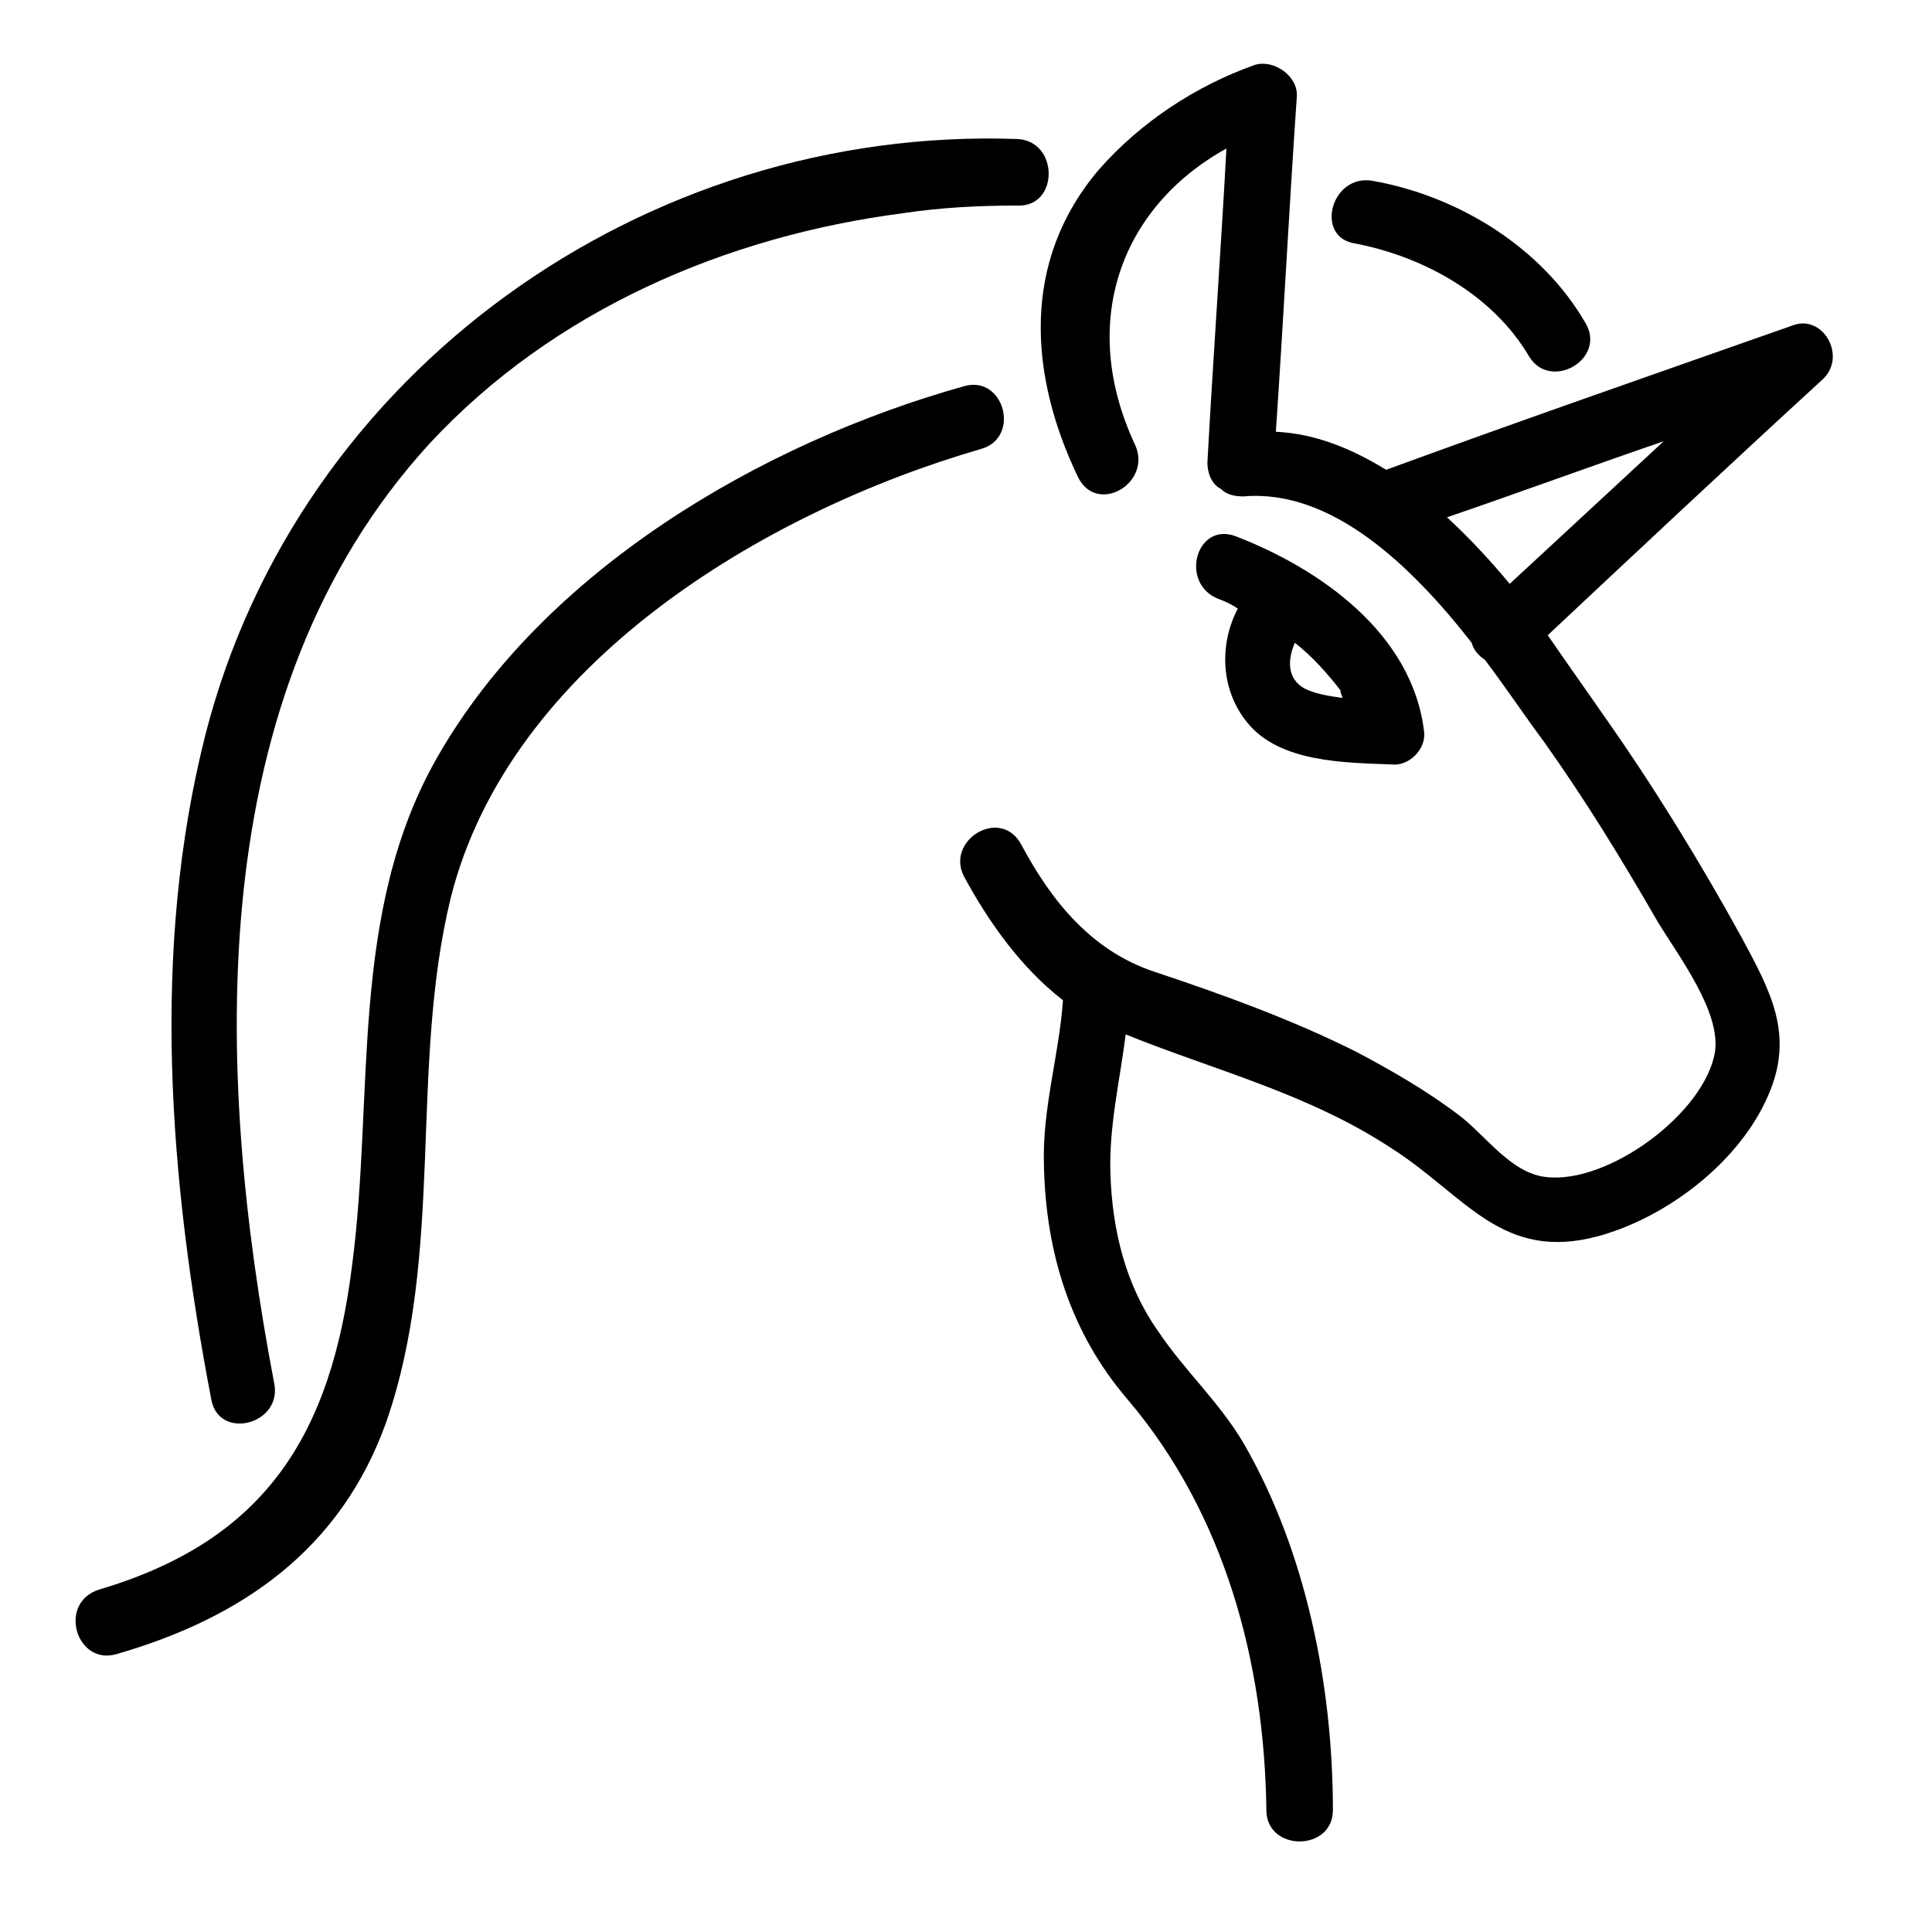
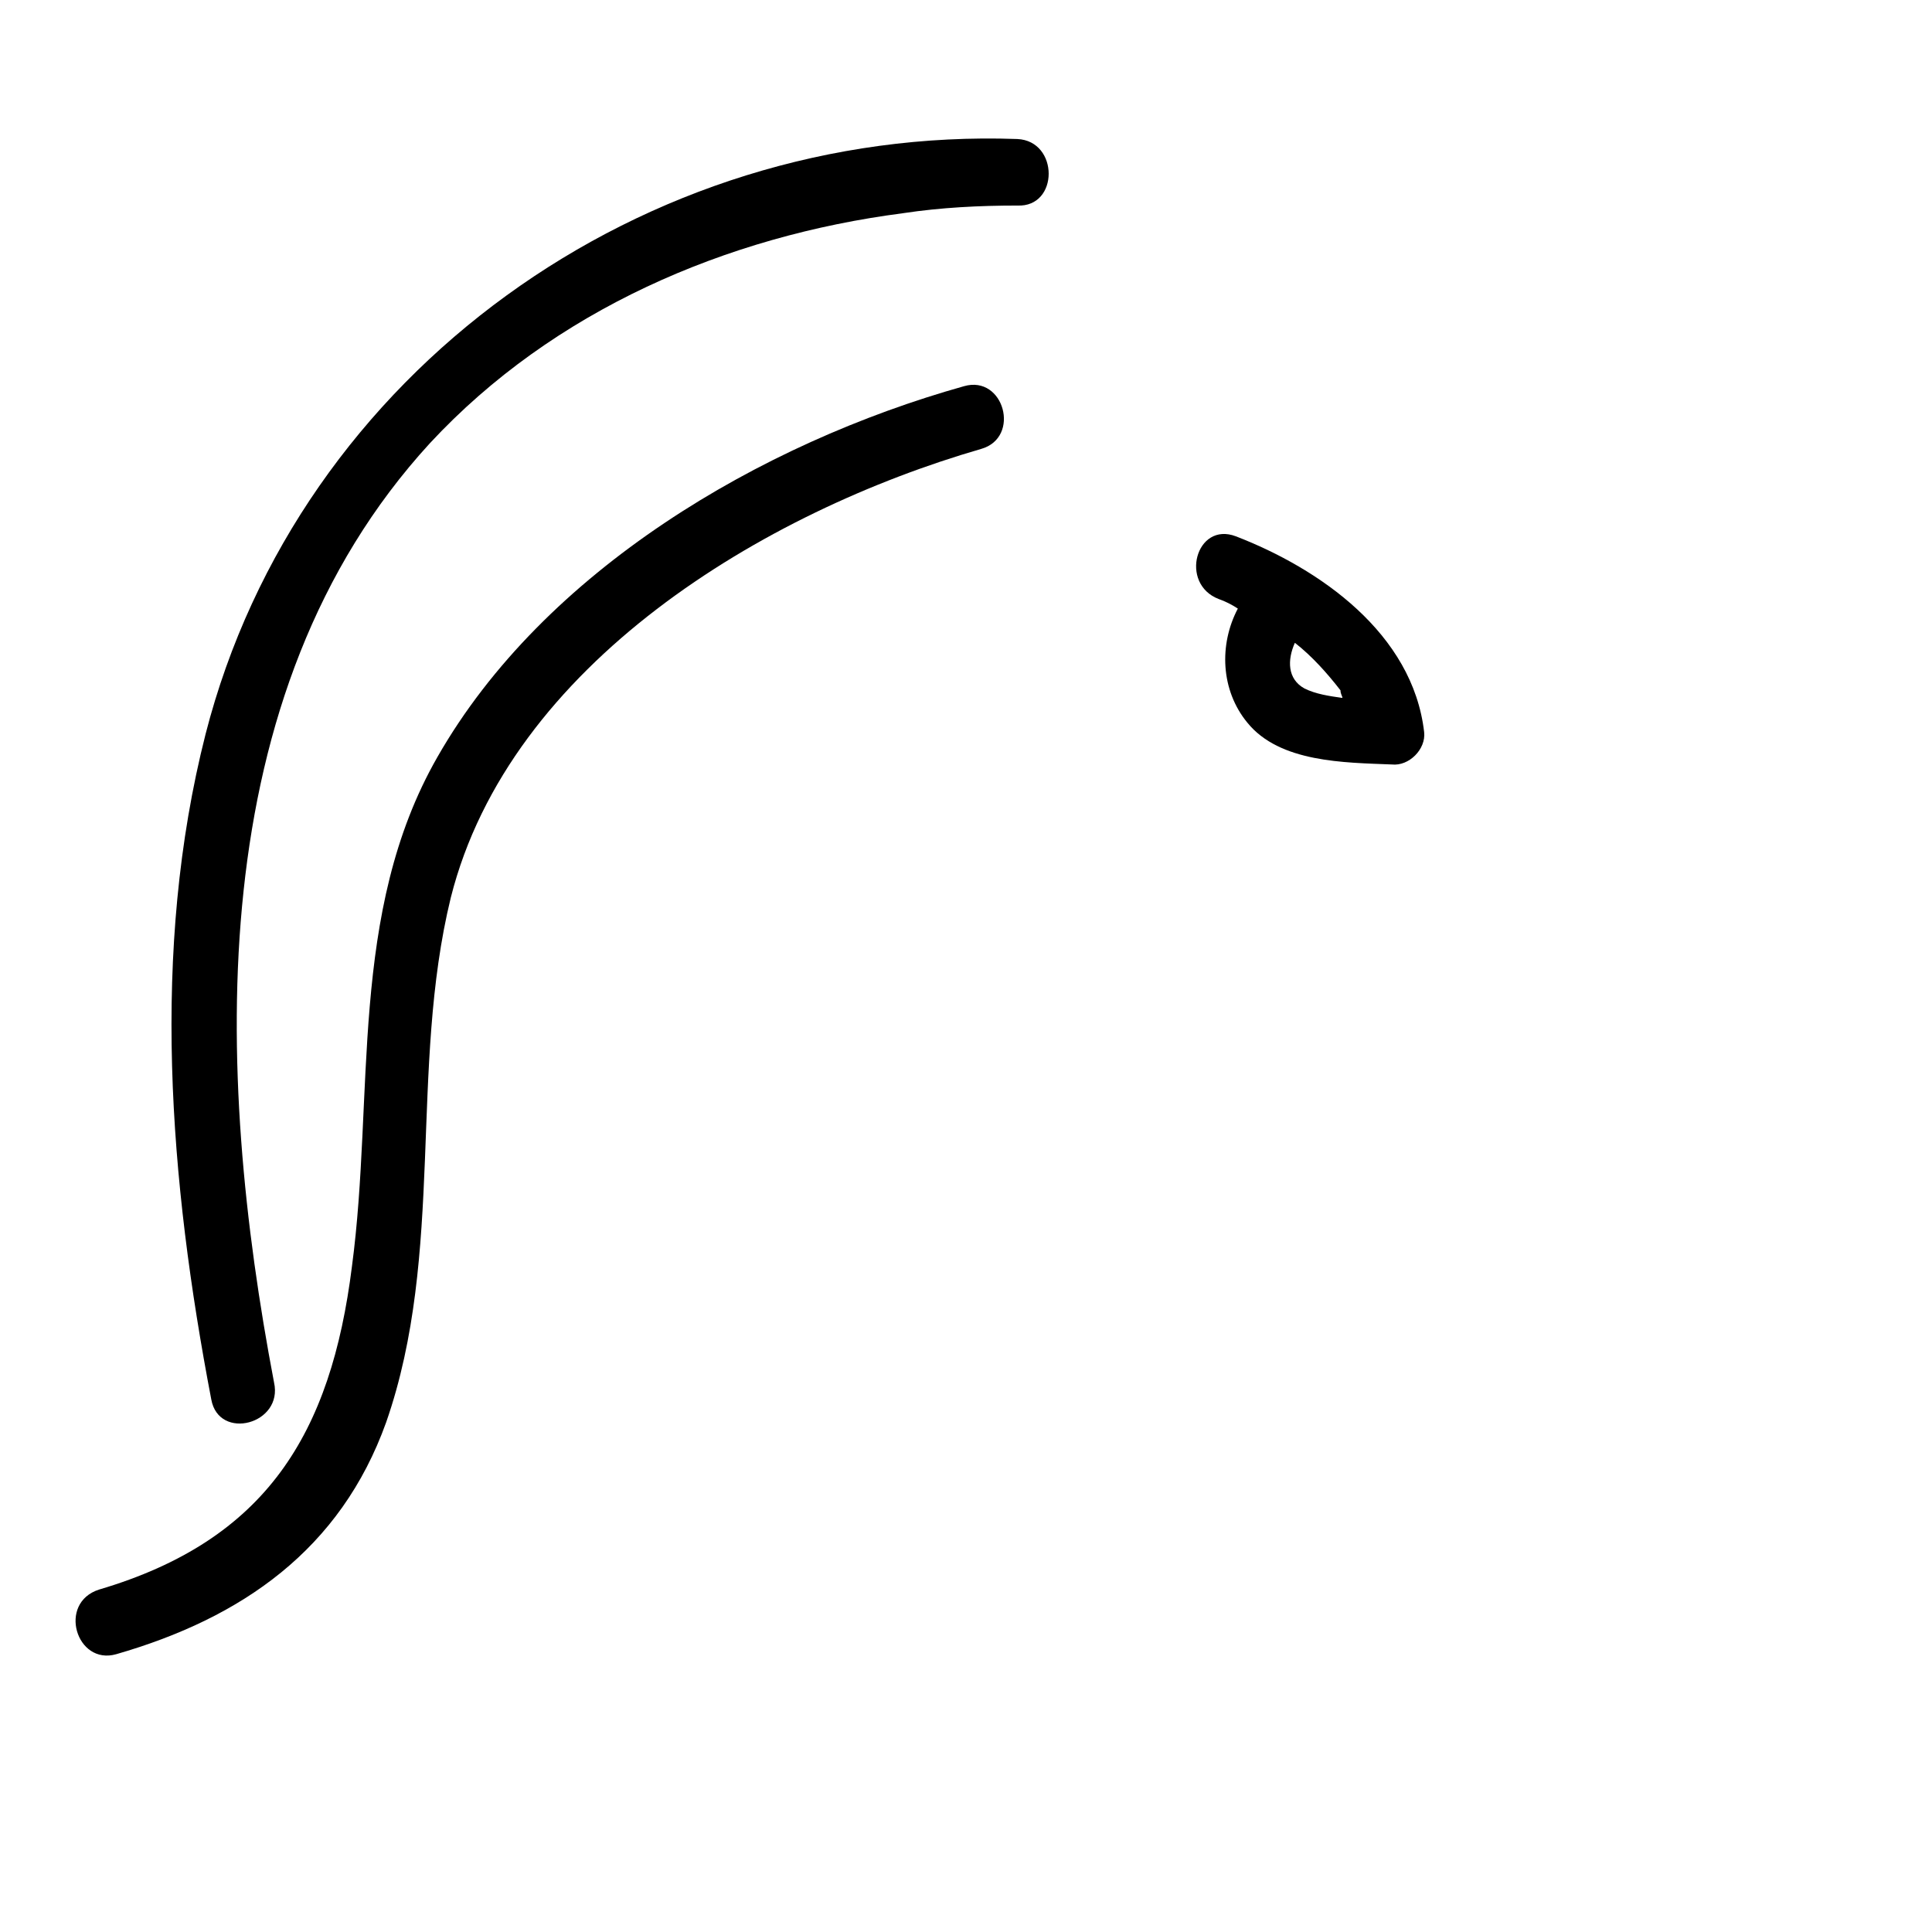
<svg xmlns="http://www.w3.org/2000/svg" fill="#000000" width="800px" height="800px" version="1.1" viewBox="144 144 512 512">
  <g>
    <path d="m474.56 335.51c8.566 10.578 25.695 10.578 38.289 11.082 4.535 0.504 9.07-4.031 8.566-8.566-3.023-26.199-27.711-43.328-49.879-51.891-10.578-4.031-15.113 12.594-4.535 16.625 1.512 0.504 3.527 1.512 5.039 2.519-5.039 9.574-4.535 21.664 2.519 30.23zm25.191-6.551c-3.527-0.504-7.055-1.008-10.078-2.519-4.535-2.519-4.535-7.559-2.519-12.09 4.535 3.527 8.566 8.062 12.09 12.594 0.004 1.008 0.508 1.512 0.508 2.016z" />
    <path d="m174.8 582.38c33.25-9.574 59.449-27.711 71.539-61.465 15.617-44.84 6.047-93.707 17.129-139.05 15.617-61.969 83.129-102.27 140.56-118.9 10.578-3.023 6.047-19.648-4.535-16.625-53.906 15.113-111.34 48.871-139.55 98.242-23.68 41.312-16.625 89.68-22.672 135.02-5.543 44.336-22.672 72.547-67.008 85.648-11.082 3.523-6.043 20.152 4.539 17.129z" />
    <path d="m383.37 200.49c10.078-1.512 20.152-2.016 30.23-2.016 11.082 0.504 11.082-17.129 0-17.633-98.746-3.523-190.44 61.465-215.12 157.7-14.609 57.434-9.574 118.39 1.512 176.33 2.016 11.082 19.145 6.551 16.625-4.535-15.617-82.121-19.648-182.38 41.312-248.88 32.746-35.266 78.594-54.914 125.45-60.961z" />
-     <path d="m619.16 230.21c-35.77 12.594-72.043 25.191-107.82 38.289-9.07-5.543-18.641-9.574-29.223-10.078 2.016-29.723 3.527-59.449 5.543-88.668 0.504-5.543-6.047-10.078-11.082-8.566-15.617 5.543-30.23 15.113-41.312 27.711-20.656 24.184-18.641 54.41-5.543 81.617 5.039 10.078 19.648 1.512 15.113-8.566-15.113-32.242-4.031-62.977 24.184-78.594-1.512 27.711-3.527 55.418-5.039 83.129 0 3.527 1.512 6.047 3.527 7.055 1.512 1.512 3.527 2.016 6.047 2.016 23.176-2.016 44.336 18.137 60.457 38.793 0.504 2.016 2.016 3.527 3.527 4.535 6.047 8.062 11.082 15.617 15.617 21.664 11.082 15.617 20.656 31.234 30.23 47.863 5.543 9.07 16.625 23.68 15.113 34.258-2.519 16.121-28.215 35.266-44.84 33.25-9.07-1.008-15.617-10.578-22.672-16.121-8.566-6.551-18.137-12.09-27.711-17.129-17.129-8.566-35.266-15.113-53.402-21.16-16.625-5.543-27.207-18.641-35.266-33.754-5.543-10.078-20.152-1.008-15.113 8.566 6.551 12.09 15.113 24.184 26.199 32.746-1.008 14.609-5.543 28.719-5.039 43.832 0.504 23.176 7.055 44.336 22.168 61.969 25.695 30.23 36.273 69.527 36.777 108.82 0 11.082 17.633 11.082 17.633 0 0-32.746-7.055-68.52-23.68-97.234-6.551-11.082-15.617-19.145-22.672-29.727-8.566-12.09-12.09-26.703-12.594-41.312-0.504-12.594 2.519-25.191 4.031-37.281 23.68 9.574 48.367 15.617 70.535 30.23 19.648 12.594 29.223 30.23 54.914 23.176 18.137-5.039 37.281-19.648 44.84-37.281 7.055-16.121 0.504-27.711-7.055-41.816-11.082-20.152-23.176-39.801-36.273-58.441-4.535-6.551-9.574-13.602-15.113-21.664 24.184-22.672 48.367-45.344 72.547-67.512 7.051-6.051 0.5-17.641-7.559-14.617zm-91.695 50.883c19.145-6.551 38.289-13.602 57.434-20.152-13.602 12.594-27.207 25.191-40.809 37.785-5.035-6.043-10.578-12.09-16.625-17.633z" />
-     <path d="m549.12 238.28c5.543 9.574 20.656 1.008 15.113-8.566-11.586-20.152-33.754-33.754-56.426-37.785-11.082-2.016-15.617 15.113-4.535 16.625 18.141 3.527 36.277 13.602 45.848 29.727z" />
  </g>
</svg>